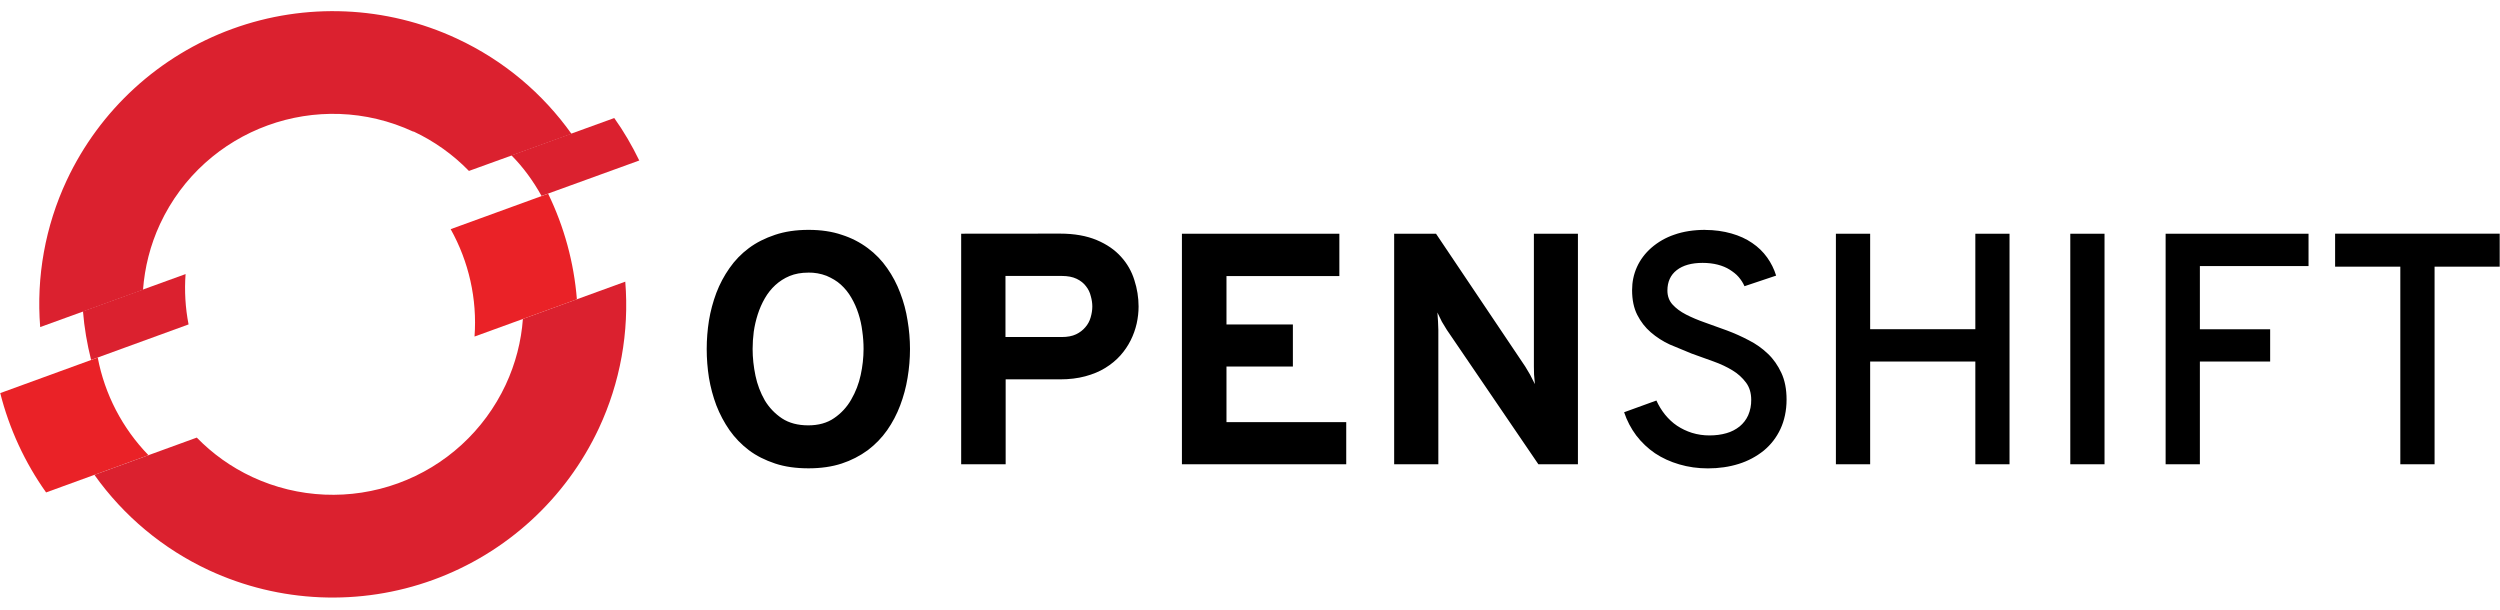
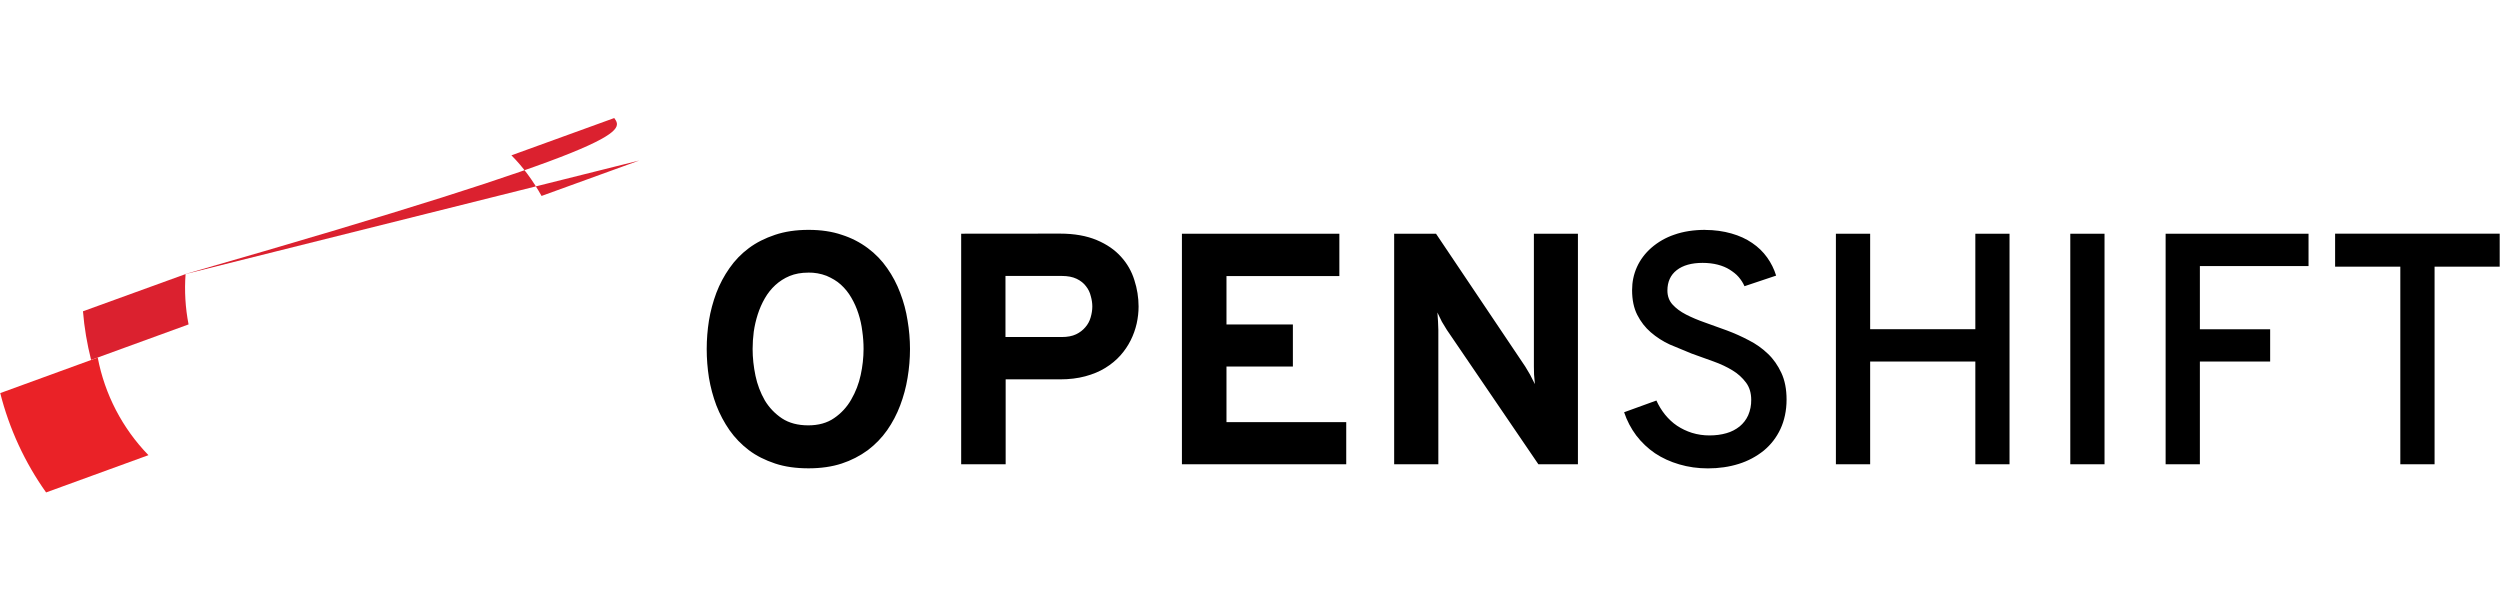
<svg xmlns="http://www.w3.org/2000/svg" width="164" height="40" viewBox="0 0 164 40" fill="none">
  <path d="M53.034 15.079C52.218 15.079 51.487 15.188 50.841 15.405C50.194 15.621 49.62 15.907 49.121 16.28C48.63 16.645 48.203 17.087 47.855 17.589C47.504 18.088 47.215 18.629 46.992 19.213C46.772 19.801 46.609 20.409 46.507 21.028C46.41 21.646 46.36 22.27 46.36 22.895C46.36 23.527 46.41 24.158 46.507 24.782C46.614 25.41 46.774 26.013 46.994 26.596C47.217 27.17 47.507 27.716 47.858 28.222C48.21 28.72 48.632 29.157 49.124 29.53C49.617 29.904 50.196 30.189 50.844 30.406C51.492 30.622 52.224 30.722 53.037 30.722C53.85 30.722 54.581 30.617 55.221 30.406C55.833 30.206 56.41 29.91 56.93 29.53C57.422 29.157 57.844 28.722 58.196 28.222C58.547 27.721 58.833 27.174 59.051 26.596C59.269 26.019 59.437 25.408 59.537 24.782C59.642 24.159 59.695 23.527 59.696 22.895C59.695 22.269 59.642 21.645 59.537 21.028C59.442 20.407 59.279 19.799 59.053 19.213C58.838 18.637 58.551 18.091 58.197 17.589C57.85 17.087 57.422 16.645 56.931 16.28C56.415 15.895 55.837 15.599 55.223 15.405C54.583 15.185 53.855 15.079 53.039 15.079H53.034ZM111.878 15.079C111.109 15.079 110.427 15.184 109.83 15.396C109.276 15.582 108.765 15.876 108.323 16.26C107.915 16.621 107.601 17.037 107.384 17.515C107.168 17.994 107.065 18.499 107.065 19.034C107.065 19.674 107.18 20.215 107.406 20.659C107.632 21.103 107.924 21.481 108.29 21.798C108.666 22.122 109.086 22.392 109.537 22.6L110.965 23.192L112.401 23.709C112.876 23.879 113.29 24.075 113.659 24.301C114.003 24.508 114.303 24.78 114.542 25.102C114.767 25.405 114.88 25.782 114.88 26.232C114.885 26.58 114.818 26.925 114.68 27.244C114.553 27.526 114.362 27.775 114.123 27.972C113.867 28.177 113.573 28.328 113.257 28.416C112.92 28.515 112.545 28.564 112.143 28.564C111.753 28.566 111.363 28.509 110.99 28.394C110.642 28.284 110.315 28.127 110.017 27.93C109.719 27.732 109.461 27.483 109.228 27.202C109.001 26.918 108.81 26.606 108.66 26.274L106.542 27.043C106.725 27.593 106.995 28.109 107.342 28.573C107.687 29.023 108.1 29.414 108.568 29.734C109.043 30.051 109.578 30.293 110.157 30.462C110.748 30.638 111.381 30.726 112.04 30.726C112.761 30.726 113.442 30.627 114.064 30.431C114.663 30.245 115.221 29.948 115.709 29.555C116.174 29.168 116.538 28.697 116.797 28.143C117.055 27.589 117.199 26.935 117.199 26.213C117.199 25.531 117.084 24.947 116.858 24.462C116.632 23.978 116.34 23.552 115.974 23.207C115.603 22.851 115.181 22.552 114.721 22.321C114.257 22.076 113.777 21.861 113.286 21.678L111.85 21.16C111.385 20.998 110.972 20.823 110.603 20.633C110.234 20.443 109.944 20.225 109.719 19.978C109.494 19.732 109.382 19.42 109.382 19.061C109.382 18.485 109.586 18.038 109.994 17.721C110.402 17.404 110.966 17.245 111.689 17.245C112.052 17.245 112.384 17.285 112.681 17.361C112.979 17.438 113.25 17.55 113.466 17.688C113.682 17.826 113.896 17.983 114.057 18.174C114.219 18.366 114.344 18.557 114.439 18.775L116.514 18.08C116.382 17.652 116.185 17.253 115.923 16.888C115.661 16.522 115.337 16.205 114.941 15.938C114.555 15.672 114.101 15.463 113.581 15.316C113.062 15.168 112.484 15.083 111.843 15.083L111.878 15.079ZM153.183 15.33V17.492H157.461V30.456H159.708V17.492H163.98V15.33H153.183ZM63.053 15.331V30.456H65.971V24.886H69.537C70.145 24.886 70.698 24.819 71.194 24.685C71.69 24.552 72.133 24.368 72.507 24.136C72.894 23.898 73.225 23.623 73.501 23.314C73.768 23.015 73.994 22.681 74.174 22.322C74.348 21.974 74.479 21.606 74.566 21.226C74.649 20.846 74.691 20.473 74.691 20.107C74.69 19.519 74.597 18.936 74.415 18.377C74.241 17.808 73.943 17.286 73.543 16.847C73.135 16.392 72.605 16.025 71.947 15.749C71.29 15.473 70.488 15.325 69.534 15.325L63.053 15.331ZM77.534 15.331V30.456H88.313V27.694H80.457V24.045H84.813V21.284H80.457V18.108H87.862V15.335L77.534 15.331ZM91.457 15.331V30.456H94.355V21.638L94.333 21.069L94.294 20.499L94.585 21.1L94.912 21.638L100.918 30.456H103.512V15.331H100.623V24.044L100.634 24.571L100.689 25.198L100.369 24.571L100.055 24.044L94.202 15.331H91.457ZM120.435 15.331V30.456H122.682V23.716H129.582V30.456H131.825V15.331H129.582V21.596H122.682V15.331H120.435ZM135.811 15.331V30.456H138.057V15.331H135.811ZM142.065 15.331V30.456H144.312V23.716H148.922V21.598H144.312V17.453H151.44V15.335L142.065 15.331ZM53.018 17.882C53.429 17.875 53.837 17.946 54.22 18.093C54.581 18.25 54.892 18.427 55.161 18.673C55.431 18.919 55.657 19.197 55.847 19.527C56.04 19.857 56.196 20.207 56.312 20.572C56.434 20.946 56.519 21.331 56.566 21.722C56.622 22.109 56.65 22.5 56.65 22.892C56.648 23.467 56.584 24.039 56.461 24.601C56.34 25.168 56.13 25.713 55.838 26.215C55.563 26.7 55.18 27.115 54.719 27.428C54.264 27.745 53.696 27.903 53.022 27.903C52.347 27.903 51.766 27.753 51.302 27.448C50.842 27.143 50.456 26.74 50.172 26.267C49.885 25.764 49.678 25.219 49.56 24.652C49.435 24.056 49.372 23.468 49.372 22.89C49.372 22.525 49.397 22.148 49.446 21.761C49.502 21.374 49.59 20.993 49.709 20.622C49.829 20.248 49.984 19.897 50.174 19.567C50.364 19.238 50.593 18.949 50.86 18.704C51.126 18.46 51.446 18.25 51.801 18.104C52.155 17.958 52.566 17.884 53.025 17.884L53.018 17.882ZM65.959 18.102H69.652C70.044 18.102 70.369 18.165 70.629 18.29C70.89 18.416 71.094 18.579 71.241 18.777C71.394 18.968 71.502 19.192 71.557 19.431C71.623 19.663 71.656 19.886 71.656 20.105C71.656 20.344 71.616 20.584 71.546 20.823C71.48 21.061 71.361 21.28 71.198 21.466C71.041 21.654 70.837 21.811 70.59 21.93C70.344 22.049 70.022 22.109 69.652 22.109H65.959V18.102Z" fill="black" />
-   <path d="M12.189 17.974L5.443 20.421C5.529 21.501 5.714 22.566 5.976 23.611L12.37 21.282C12.158 20.193 12.092 19.079 12.174 17.972M41.936 10.529C41.465 9.561 40.924 8.624 40.295 7.743L33.549 10.19C34.333 10.975 34.989 11.891 35.526 12.854L41.936 10.529Z" fill="#DB212F" />
-   <path d="M27.125 8.623C28.484 9.26 29.716 10.137 30.762 11.213L37.489 8.78C35.626 6.164 33.087 3.979 29.959 2.526C25.33 0.376 20.038 0.149 15.243 1.894C10.447 3.639 6.539 7.214 4.374 11.836C2.971 14.838 2.372 18.153 2.636 21.456L9.382 19.009C9.492 17.55 9.85 16.091 10.502 14.688C13.418 8.438 20.857 5.725 27.122 8.64" fill="#DB212F" />
+   <path d="M12.189 17.974L5.443 20.421C5.529 21.501 5.714 22.566 5.976 23.611L12.37 21.282C12.158 20.193 12.092 19.079 12.174 17.972C41.465 9.561 40.924 8.624 40.295 7.743L33.549 10.19C34.333 10.975 34.989 11.891 35.526 12.854L41.936 10.529Z" fill="#DB212F" />
  <path d="M6.41 23.457L0.016 25.787C0.605 28.118 1.623 30.333 3.024 32.304L9.739 29.859C8.027 28.096 6.871 25.87 6.411 23.457" fill="#EA2227" />
-   <path d="M34.302 20.923C34.195 22.382 33.826 23.841 33.172 25.244C31.767 28.247 29.229 30.571 26.113 31.704C22.997 32.838 19.559 32.69 16.552 31.292C15.15 30.638 13.929 29.754 12.909 28.706L6.194 31.151C8.112 33.852 10.7 36.008 13.703 37.406C18.332 39.555 23.623 39.782 28.419 38.037C33.214 36.291 37.122 32.716 39.286 28.095C40.689 25.094 41.286 21.779 41.018 18.477L34.303 20.921L34.302 20.923Z" fill="#DB212F" />
-   <path d="M35.959 12.705L29.564 15.033C30.752 17.161 31.312 19.611 31.129 22.078L37.844 19.635C37.652 17.225 37.009 14.871 35.958 12.708" fill="#EA2227" />
</svg>